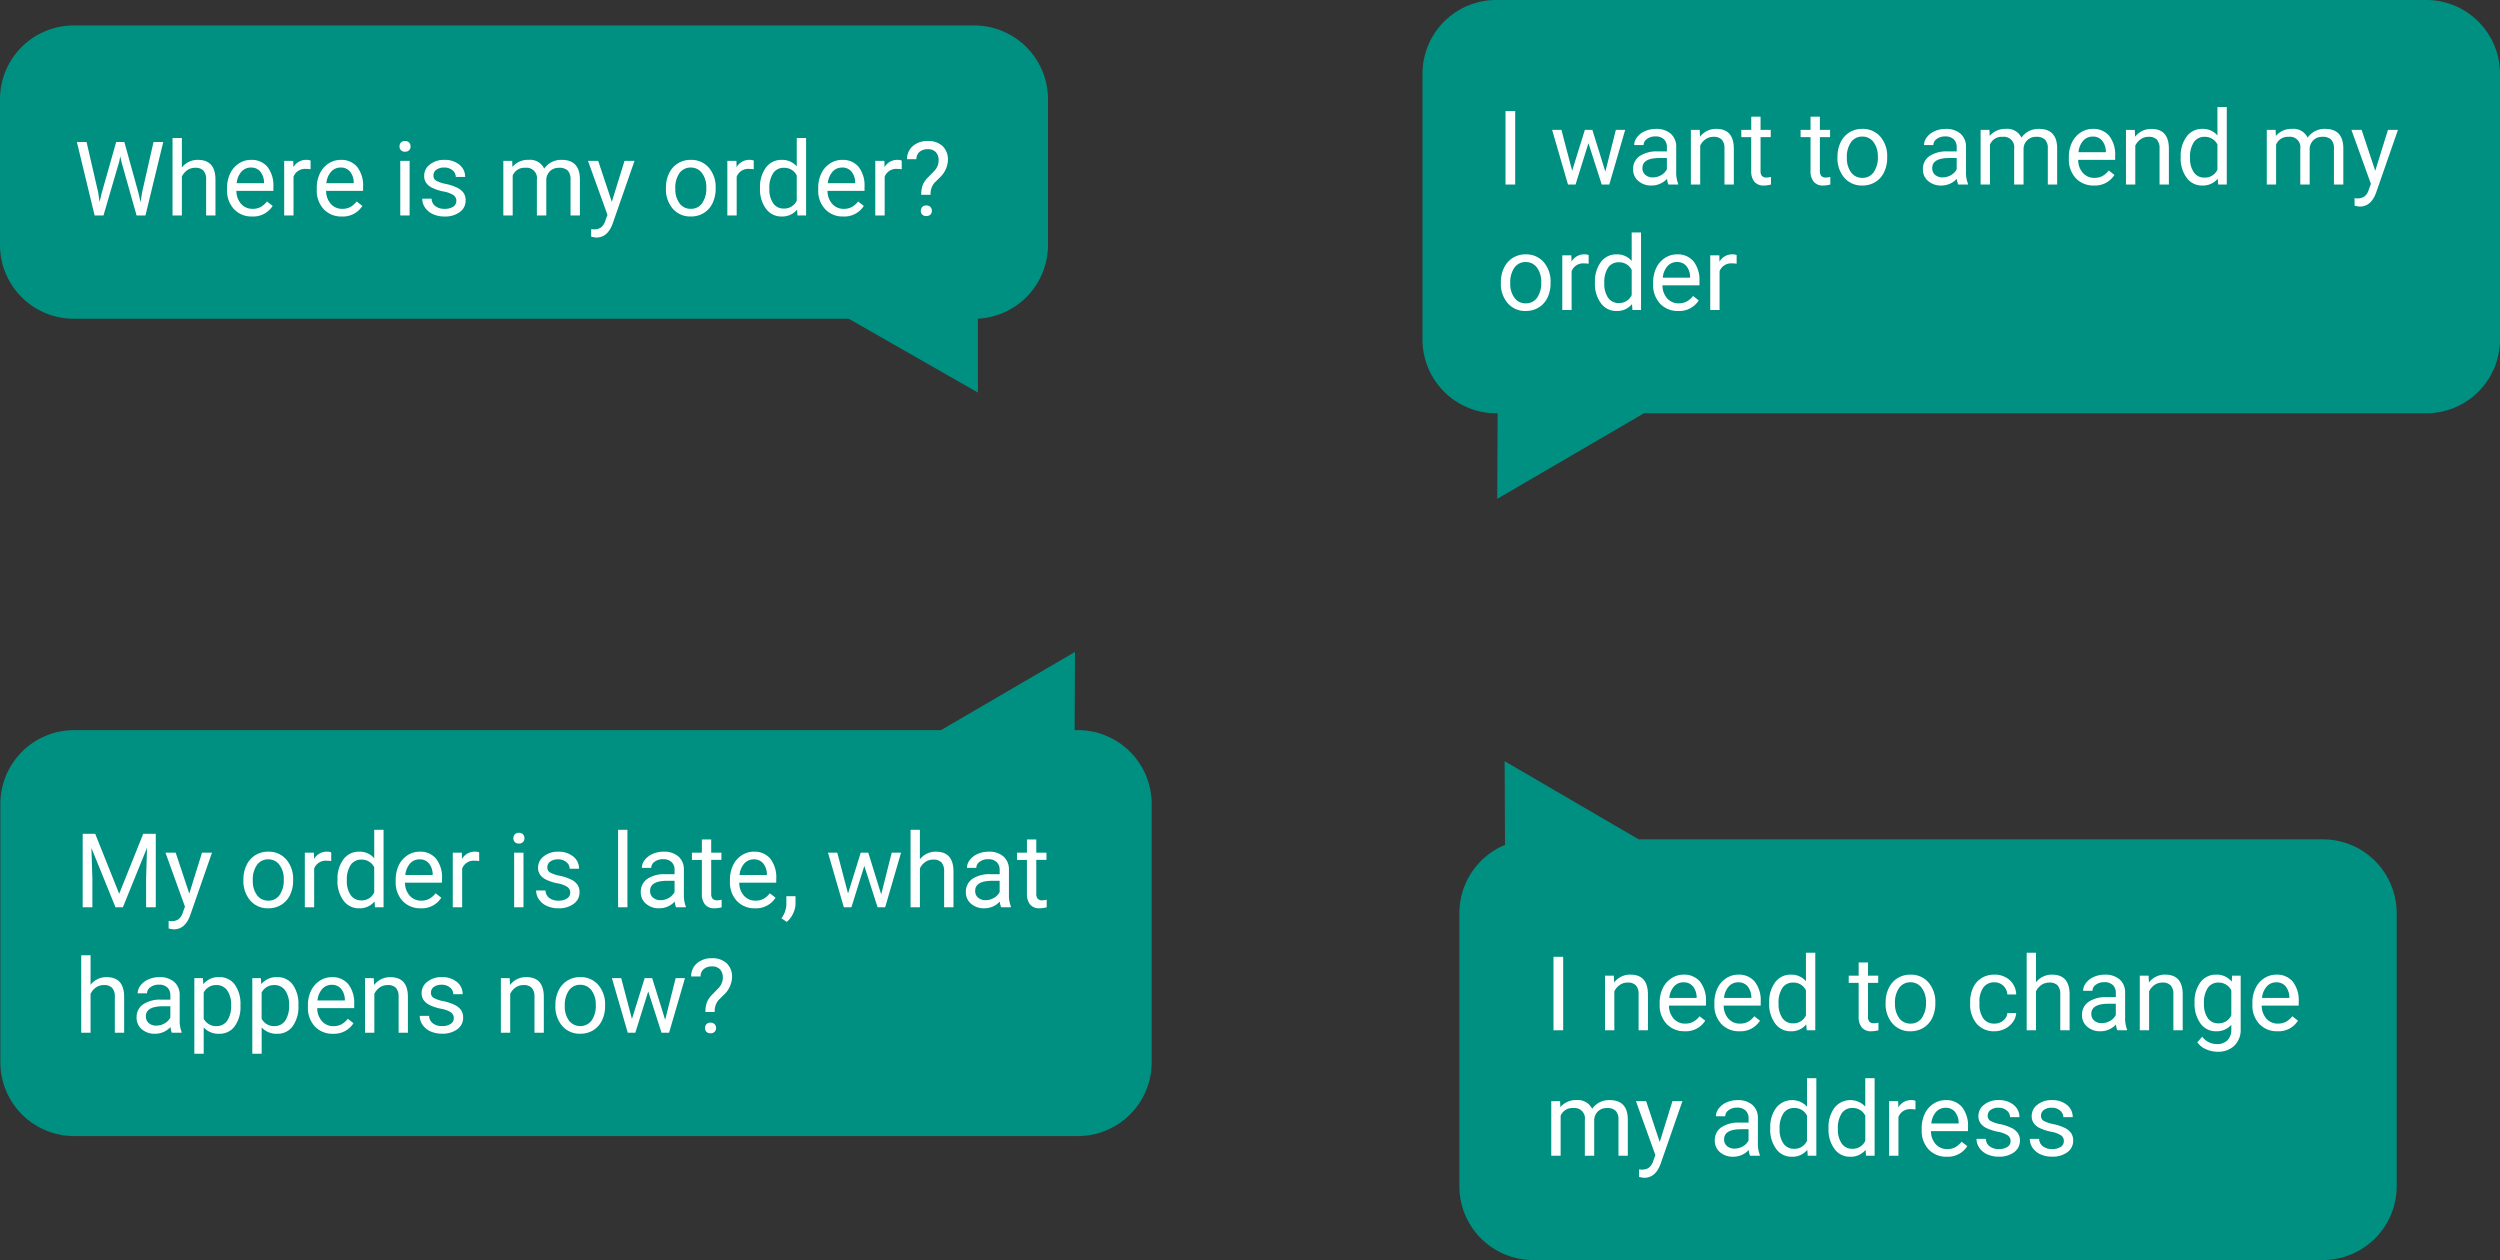
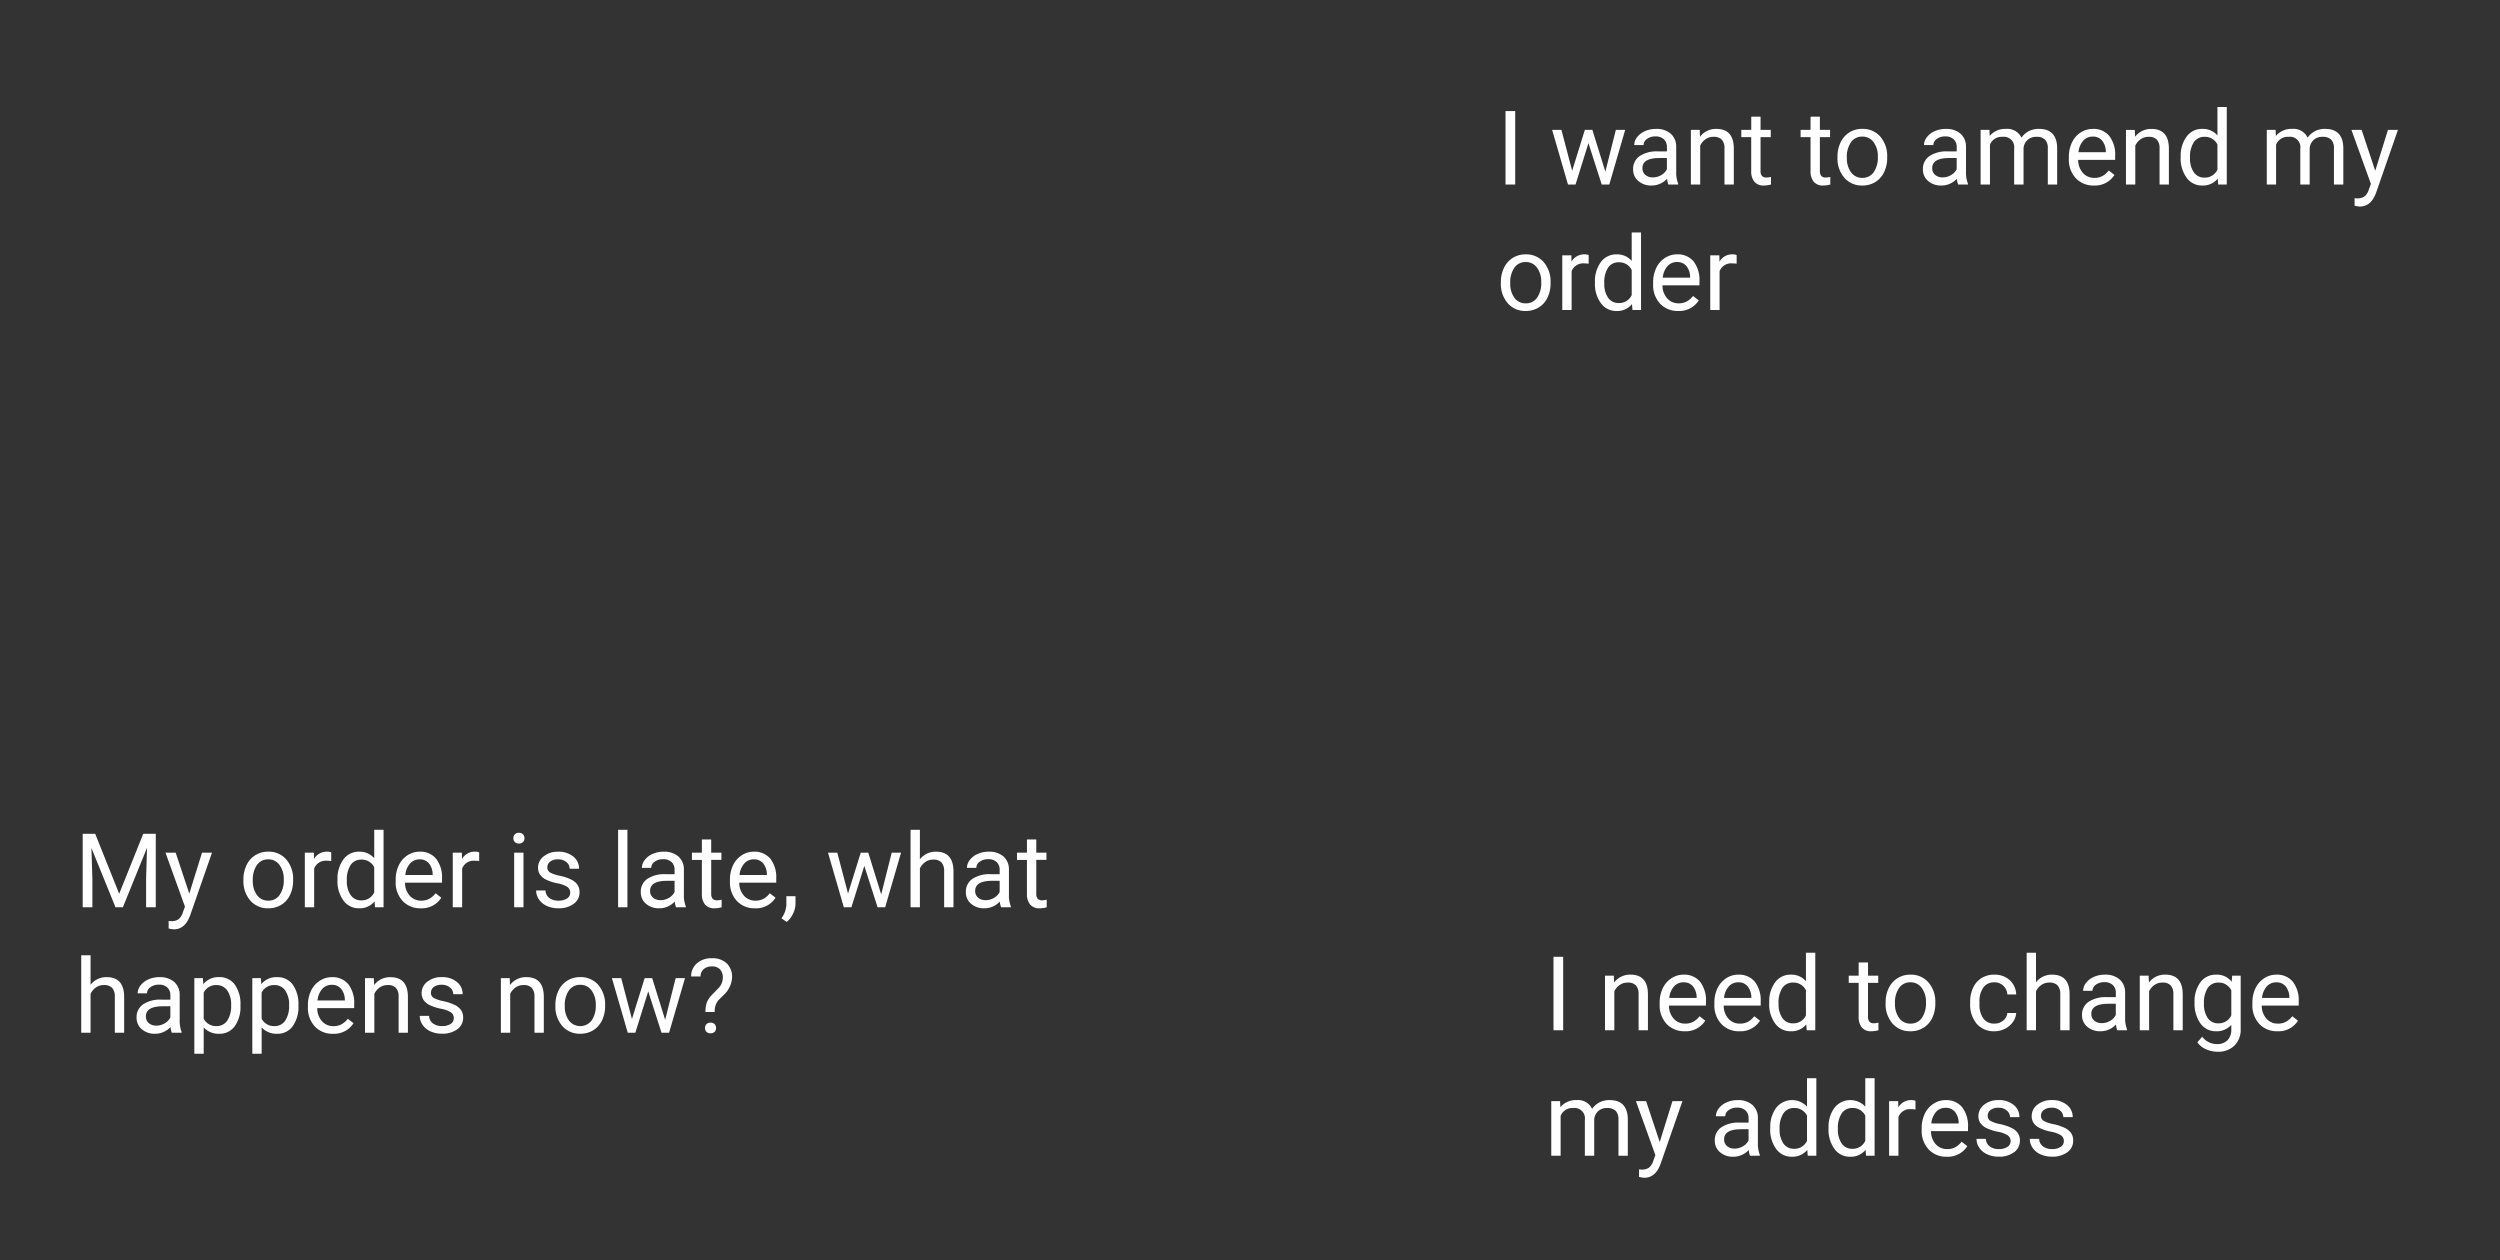
<svg xmlns="http://www.w3.org/2000/svg" width="338.742" height="170.731" viewBox="0 0 338.742 170.731">
  <rect x="0" y="0" width="338.742" height="170.731" fill="#333333" stroke="none" />
  <g id="Group_20742" data-name="Group 20742" transform="translate(-19 -13.354)">
-     <path id="Union_65" data-name="Union 65" d="M144,50.74H39a10,10,0,0,1-10-10V21A10,10,0,0,1,39,11H161a10,10,0,0,1,10,10V40.74a10,10,0,0,1-9.5,9.988V60.74Z" transform="translate(-10 5.804)" fill="#009081" />
-     <path id="Union_66" data-name="Union 66" d="M51,66.593a10,10,0,0,1-10-10v-36a10,10,0,0,1,10-10H156.994L176.87-1l-.052,11.593H177a10,10,0,0,1,10,10v36a10,10,0,0,1-10,10Z" transform="translate(398.742 79.947) rotate(180)" fill="#009081" />
-     <path id="Union_67" data-name="Union 67" d="M126.709,51H34A10,10,0,0,1,24,41V4A10,10,0,0,1,34-6H141A10,10,0,0,1,151,4V41a10,10,0,0,1-6.181,9.245l.051,11.348Z" transform="translate(367.742 178.084) rotate(180)" fill="#009081" />
-     <path id="Union_68" data-name="Union 68" d="M38,65.593a10,10,0,0,1-10-10v-35a10,10,0,0,1,10-10H155.449L173.608,0l-.047,10.593H174a10,10,0,0,1,10,10v35a10,10,0,0,1-10,10Z" transform="translate(-8.951 101.694)" fill="#009081" />
-     <path id="Path_44581" data-name="Path 44581" d="M3.3-3.138l.191,1.313.28-1.183L5.742-9.953H6.85L8.771-3.008l.273,1.2.212-1.34L10.8-9.953H12.12L9.707,0h-1.2L6.46-7.253,6.3-8.012l-.157.759L4.02,0h-1.2L.417-9.953H1.729ZM14.643-6.5A2.689,2.689,0,0,1,16.83-7.533q2.345,0,2.365,2.646V0H17.931V-4.895a1.7,1.7,0,0,0-.366-1.183,1.466,1.466,0,0,0-1.118-.383,1.825,1.825,0,0,0-1.08.328,2.228,2.228,0,0,0-.725.861V0H13.378V-10.5h1.265ZM24.158.137a3.232,3.232,0,0,1-2.447-.988,3.666,3.666,0,0,1-.943-2.642v-.232a4.438,4.438,0,0,1,.42-1.965,3.28,3.28,0,0,1,1.176-1.354A2.956,2.956,0,0,1,24-7.533a2.77,2.77,0,0,1,2.242.95,4.114,4.114,0,0,1,.8,2.721v.526H22.032a2.629,2.629,0,0,0,.639,1.767A2.009,2.009,0,0,0,24.227-.9a2.2,2.2,0,0,0,1.135-.273,2.851,2.851,0,0,0,.813-.725l.772.6A3.106,3.106,0,0,1,24.158.137ZM24-6.494a1.687,1.687,0,0,0-1.285.557,2.708,2.708,0,0,0-.643,1.562h3.705v-.1a2.409,2.409,0,0,0-.52-1.494A1.588,1.588,0,0,0,24-6.494Zm8.08.232a3.79,3.79,0,0,0-.622-.048,1.667,1.667,0,0,0-1.688,1.06V0H28.506V-7.4h1.23l.021.854a1.969,1.969,0,0,1,1.764-.991,1.292,1.292,0,0,1,.561.1Zm4.231,6.4a3.232,3.232,0,0,1-2.447-.988,3.666,3.666,0,0,1-.943-2.642v-.232a4.438,4.438,0,0,1,.42-1.965,3.28,3.28,0,0,1,1.176-1.354,2.956,2.956,0,0,1,1.637-.489,2.77,2.77,0,0,1,2.242.95,4.114,4.114,0,0,1,.8,2.721v.526H34.187a2.629,2.629,0,0,0,.639,1.767A2.009,2.009,0,0,0,36.381-.9a2.2,2.2,0,0,0,1.135-.273,2.851,2.851,0,0,0,.813-.725l.772.6A3.106,3.106,0,0,1,36.313.137Zm-.157-6.631a1.687,1.687,0,0,0-1.285.557,2.708,2.708,0,0,0-.643,1.562h3.705v-.1a2.409,2.409,0,0,0-.52-1.494A1.588,1.588,0,0,0,36.155-6.494ZM45.5,0H44.235V-7.4H45.5ZM44.133-9.358a.755.755,0,0,1,.188-.52.706.706,0,0,1,.557-.212.717.717,0,0,1,.561.212.747.747,0,0,1,.191.52.722.722,0,0,1-.191.513.73.73,0,0,1-.561.205.718.718,0,0,1-.557-.205A.73.73,0,0,1,44.133-9.358Zm7.7,7.4a.931.931,0,0,0-.386-.8A3.718,3.718,0,0,0,50.1-3.247a6.367,6.367,0,0,1-1.524-.492,2.169,2.169,0,0,1-.834-.684,1.635,1.635,0,0,1-.27-.943A1.919,1.919,0,0,1,48.238-6.9,3,3,0,0,1,50.2-7.533a3.091,3.091,0,0,1,2.041.649,2.063,2.063,0,0,1,.783,1.661H51.755a1.142,1.142,0,0,0-.441-.9A1.652,1.652,0,0,0,50.2-6.494a1.729,1.729,0,0,0-1.08.3.947.947,0,0,0-.39.786.767.767,0,0,0,.362.69,4.458,4.458,0,0,0,1.309.444,6.821,6.821,0,0,1,1.535.506,2.239,2.239,0,0,1,.872.708,1.74,1.74,0,0,1,.284,1.008A1.893,1.893,0,0,1,52.3-.461a3.326,3.326,0,0,1-2.058.6,3.725,3.725,0,0,1-1.572-.314,2.557,2.557,0,0,1-1.07-.878,2.117,2.117,0,0,1-.386-1.22H48.48a1.309,1.309,0,0,0,.509,1.008A1.976,1.976,0,0,0,50.244-.9,2.039,2.039,0,0,0,51.4-1.186.893.893,0,0,0,51.83-1.962ZM59.4-7.4l.034.82a2.732,2.732,0,0,1,2.194-.957,2.115,2.115,0,0,1,2.112,1.189,2.8,2.8,0,0,1,.96-.861,2.837,2.837,0,0,1,1.4-.328q2.434,0,2.475,2.577V0H67.307V-4.881a1.7,1.7,0,0,0-.362-1.186,1.6,1.6,0,0,0-1.217-.393,1.677,1.677,0,0,0-1.169.42,1.706,1.706,0,0,0-.54,1.131V0H62.747V-4.847A1.411,1.411,0,0,0,61.168-6.46a1.692,1.692,0,0,0-1.7,1.06V0H58.2V-7.4ZM72.9-1.853,74.621-7.4h1.354L73,1.142q-.69,1.846-2.194,1.846l-.239-.021L70.1,2.878V1.853l.342.027a1.683,1.683,0,0,0,1-.26A1.88,1.88,0,0,0,72.03.67l.28-.752L69.672-7.4h1.381Zm7.335-1.914a4.369,4.369,0,0,1,.427-1.955,3.187,3.187,0,0,1,1.189-1.34,3.238,3.238,0,0,1,1.74-.472,3.119,3.119,0,0,1,2.444,1.046,4.024,4.024,0,0,1,.933,2.782v.089a4.407,4.407,0,0,1-.414,1.938A3.14,3.14,0,0,1,85.371-.342,3.275,3.275,0,0,1,83.6.137,3.111,3.111,0,0,1,81.167-.909a4,4,0,0,1-.933-2.769Zm1.271.15a3.164,3.164,0,0,0,.571,1.976A1.827,1.827,0,0,0,83.6-.9a1.816,1.816,0,0,0,1.531-.755A3.46,3.46,0,0,0,85.7-3.767a3.159,3.159,0,0,0-.578-1.972,1.836,1.836,0,0,0-1.535-.755,1.816,1.816,0,0,0-1.511.745A3.434,3.434,0,0,0,81.5-3.616ZM92.128-6.262a3.79,3.79,0,0,0-.622-.048,1.667,1.667,0,0,0-1.688,1.06V0H88.553V-7.4h1.23l.021.854a1.969,1.969,0,0,1,1.764-.991,1.292,1.292,0,0,1,.561.1Zm.854,2.5A4.333,4.333,0,0,1,93.789-6.5,2.551,2.551,0,0,1,95.9-7.533a2.565,2.565,0,0,1,2.058.889V-10.5h1.265V0H98.062L98-.793a2.575,2.575,0,0,1-2.112.93,2.526,2.526,0,0,1-2.1-1.053,4.382,4.382,0,0,1-.81-2.748Zm1.265.144a3.281,3.281,0,0,0,.52,1.969A1.68,1.68,0,0,0,96.2-.937a1.845,1.845,0,0,0,1.757-1.08v-3.4A1.859,1.859,0,0,0,96.216-6.46a1.687,1.687,0,0,0-1.449.718A3.612,3.612,0,0,0,94.247-3.616ZM104.255.137a3.232,3.232,0,0,1-2.447-.988,3.666,3.666,0,0,1-.943-2.642v-.232a4.438,4.438,0,0,1,.42-1.965,3.28,3.28,0,0,1,1.176-1.354,2.956,2.956,0,0,1,1.637-.489,2.77,2.77,0,0,1,2.242.95,4.114,4.114,0,0,1,.8,2.721v.526h-5.011a2.629,2.629,0,0,0,.639,1.767,2.009,2.009,0,0,0,1.555.673,2.2,2.2,0,0,0,1.135-.273,2.851,2.851,0,0,0,.813-.725l.772.6A3.106,3.106,0,0,1,104.255.137ZM104.1-6.494a1.687,1.687,0,0,0-1.285.557,2.708,2.708,0,0,0-.643,1.562h3.705v-.1a2.409,2.409,0,0,0-.52-1.494A1.588,1.588,0,0,0,104.1-6.494Zm8.08.232a3.79,3.79,0,0,0-.622-.048,1.667,1.667,0,0,0-1.688,1.06V0H108.6V-7.4h1.23l.021.854a1.969,1.969,0,0,1,1.764-.991,1.292,1.292,0,0,1,.561.1ZM114.823-2.8a4.092,4.092,0,0,1,.185-1.285,3.3,3.3,0,0,1,.7-1.046l.9-.923a2.072,2.072,0,0,0,.574-1.395,1.593,1.593,0,0,0-.376-1.125,1.416,1.416,0,0,0-1.094-.407,1.646,1.646,0,0,0-1.121.369,1.248,1.248,0,0,0-.424.991H112.9a2.3,2.3,0,0,1,.79-1.788,2.952,2.952,0,0,1,2.02-.68,2.784,2.784,0,0,1,2.013.694,2.518,2.518,0,0,1,.721,1.9,3.443,3.443,0,0,1-1.107,2.358l-.745.738a2.3,2.3,0,0,0-.5,1.593Zm-.055,2.167a.742.742,0,0,1,.188-.516.712.712,0,0,1,.557-.208.723.723,0,0,1,.561.208.735.735,0,0,1,.191.516.71.71,0,0,1-.191.509.737.737,0,0,1-.561.2.725.725,0,0,1-.557-.2A.718.718,0,0,1,114.769-.636Z" transform="translate(29 42.55)" fill="#fff" />
    <path id="Path_44582" data-name="Path 44582" d="M2.563,0H1.251V-9.953H2.563ZM14.779-1.743,16.2-7.4h1.265L15.313,0H14.287l-1.8-5.605L10.739,0H9.714L7.567-7.4H8.825l1.456,5.537L12-7.4h1.019ZM23.317,0a2.657,2.657,0,0,1-.178-.779,2.822,2.822,0,0,1-2.105.916A2.611,2.611,0,0,1,19.24-.482a2,2,0,0,1-.7-1.569,2.091,2.091,0,0,1,.878-1.794,4.142,4.142,0,0,1,2.471-.639h1.23v-.581a1.42,1.42,0,0,0-.4-1.056,1.593,1.593,0,0,0-1.169-.393,1.844,1.844,0,0,0-1.135.342,1.007,1.007,0,0,0-.458.827H18.689a1.745,1.745,0,0,1,.393-1.07,2.683,2.683,0,0,1,1.066-.817,3.588,3.588,0,0,1,1.48-.3,2.924,2.924,0,0,1,2,.639,2.306,2.306,0,0,1,.752,1.76v3.4a4.162,4.162,0,0,0,.26,1.62V0Zm-2.1-.964a2.223,2.223,0,0,0,1.128-.308,1.861,1.861,0,0,0,.772-.8V-3.589h-.991q-2.324,0-2.324,1.36a1.151,1.151,0,0,0,.4.93A1.524,1.524,0,0,0,21.219-.964ZM27.563-7.4l.041.93a2.7,2.7,0,0,1,2.215-1.066q2.345,0,2.365,2.646V0H30.919V-4.895a1.7,1.7,0,0,0-.366-1.183,1.466,1.466,0,0,0-1.118-.383,1.825,1.825,0,0,0-1.08.328,2.228,2.228,0,0,0-.725.861V0H26.366V-7.4Zm8.244-1.791V-7.4h1.381v.978H35.807v4.587a1.024,1.024,0,0,0,.185.667.777.777,0,0,0,.629.222,3.062,3.062,0,0,0,.6-.082V0a3.666,3.666,0,0,1-.971.137,1.575,1.575,0,0,1-1.278-.513,2.2,2.2,0,0,1-.431-1.456V-6.419H33.2V-7.4h1.347V-9.187Zm8.039,0V-7.4h1.381v.978H43.846v4.587a1.024,1.024,0,0,0,.185.667.777.777,0,0,0,.629.222,3.062,3.062,0,0,0,.6-.082V0a3.666,3.666,0,0,1-.971.137,1.575,1.575,0,0,1-1.278-.513,2.2,2.2,0,0,1-.431-1.456V-6.419H41.234V-7.4h1.347V-9.187Zm2.386,5.421a4.369,4.369,0,0,1,.427-1.955,3.187,3.187,0,0,1,1.189-1.34,3.238,3.238,0,0,1,1.74-.472,3.119,3.119,0,0,1,2.444,1.046,4.024,4.024,0,0,1,.933,2.782v.089a4.407,4.407,0,0,1-.414,1.938A3.14,3.14,0,0,1,51.369-.342,3.275,3.275,0,0,1,49.6.137,3.111,3.111,0,0,1,47.165-.909a4,4,0,0,1-.933-2.769Zm1.271.15a3.164,3.164,0,0,0,.571,1.976A1.827,1.827,0,0,0,49.6-.9a1.816,1.816,0,0,0,1.531-.755A3.46,3.46,0,0,0,51.7-3.767a3.159,3.159,0,0,0-.578-1.972,1.836,1.836,0,0,0-1.535-.755,1.816,1.816,0,0,0-1.511.745A3.434,3.434,0,0,0,47.5-3.616ZM62.583,0a2.657,2.657,0,0,1-.178-.779A2.822,2.822,0,0,1,60.3.137a2.611,2.611,0,0,1-1.794-.619,2,2,0,0,1-.7-1.569,2.091,2.091,0,0,1,.878-1.794,4.142,4.142,0,0,1,2.471-.639h1.23v-.581a1.42,1.42,0,0,0-.4-1.056,1.593,1.593,0,0,0-1.169-.393,1.844,1.844,0,0,0-1.135.342,1.007,1.007,0,0,0-.458.827H57.955a1.745,1.745,0,0,1,.393-1.07,2.683,2.683,0,0,1,1.066-.817,3.588,3.588,0,0,1,1.48-.3,2.924,2.924,0,0,1,2,.639,2.306,2.306,0,0,1,.752,1.76v3.4a4.162,4.162,0,0,0,.26,1.62V0Zm-2.1-.964a2.223,2.223,0,0,0,1.128-.308,1.861,1.861,0,0,0,.772-.8V-3.589h-.991q-2.324,0-2.324,1.36a1.151,1.151,0,0,0,.4.93A1.524,1.524,0,0,0,60.484-.964ZM66.821-7.4l.034.82a2.732,2.732,0,0,1,2.194-.957,2.115,2.115,0,0,1,2.112,1.189,2.8,2.8,0,0,1,.96-.861,2.837,2.837,0,0,1,1.4-.328q2.434,0,2.475,2.577V0H74.73V-4.881a1.7,1.7,0,0,0-.362-1.186,1.6,1.6,0,0,0-1.217-.393,1.677,1.677,0,0,0-1.169.42,1.706,1.706,0,0,0-.54,1.131V0H70.171V-4.847A1.411,1.411,0,0,0,68.592-6.46a1.692,1.692,0,0,0-1.7,1.06V0H65.625V-7.4ZM80.972.137a3.232,3.232,0,0,1-2.447-.988,3.666,3.666,0,0,1-.943-2.642v-.232A4.438,4.438,0,0,1,78-5.691a3.28,3.28,0,0,1,1.176-1.354,2.956,2.956,0,0,1,1.637-.489,2.77,2.77,0,0,1,2.242.95,4.114,4.114,0,0,1,.8,2.721v.526H78.846a2.629,2.629,0,0,0,.639,1.767A2.009,2.009,0,0,0,81.04-.9a2.2,2.2,0,0,0,1.135-.273,2.851,2.851,0,0,0,.813-.725l.772.6A3.106,3.106,0,0,1,80.972.137Zm-.157-6.631a1.687,1.687,0,0,0-1.285.557,2.708,2.708,0,0,0-.643,1.562h3.705v-.1a2.409,2.409,0,0,0-.52-1.494A1.588,1.588,0,0,0,80.814-6.494Zm5.7-.9.041.93a2.7,2.7,0,0,1,2.215-1.066q2.345,0,2.365,2.646V0H89.872V-4.895a1.7,1.7,0,0,0-.366-1.183,1.466,1.466,0,0,0-1.118-.383,1.825,1.825,0,0,0-1.08.328,2.228,2.228,0,0,0-.725.861V0H85.319V-7.4ZM92.736-3.76A4.333,4.333,0,0,1,93.543-6.5a2.551,2.551,0,0,1,2.112-1.036,2.565,2.565,0,0,1,2.058.889V-10.5h1.265V0H97.815l-.062-.793a2.575,2.575,0,0,1-2.112.93,2.526,2.526,0,0,1-2.1-1.053,4.382,4.382,0,0,1-.81-2.748ZM94-3.616a3.281,3.281,0,0,0,.52,1.969,1.68,1.68,0,0,0,1.436.711,1.845,1.845,0,0,0,1.757-1.08v-3.4A1.859,1.859,0,0,0,95.97-6.46a1.687,1.687,0,0,0-1.449.718A3.612,3.612,0,0,0,94-3.616ZM105.595-7.4l.034.82a2.732,2.732,0,0,1,2.194-.957,2.115,2.115,0,0,1,2.112,1.189,2.8,2.8,0,0,1,.96-.861,2.837,2.837,0,0,1,1.4-.328q2.434,0,2.475,2.577V0H113.5V-4.881a1.7,1.7,0,0,0-.362-1.186,1.6,1.6,0,0,0-1.217-.393,1.677,1.677,0,0,0-1.169.42,1.706,1.706,0,0,0-.54,1.131V0h-1.271V-4.847a1.411,1.411,0,0,0-1.579-1.613,1.692,1.692,0,0,0-1.7,1.06V0H104.4V-7.4Zm13.5,5.544L120.818-7.4h1.354L119.2,1.142q-.69,1.846-2.194,1.846l-.239-.021-.472-.089V1.853l.342.027a1.683,1.683,0,0,0,1-.26,1.88,1.88,0,0,0,.591-.95l.28-.752L115.869-7.4h1.381ZM.622,13.233a4.369,4.369,0,0,1,.427-1.955,3.187,3.187,0,0,1,1.189-1.34,3.238,3.238,0,0,1,1.74-.472,3.119,3.119,0,0,1,2.444,1.046,4.024,4.024,0,0,1,.933,2.782v.089a4.407,4.407,0,0,1-.414,1.938,3.14,3.14,0,0,1-1.183,1.336,3.275,3.275,0,0,1-1.767.479,3.111,3.111,0,0,1-2.437-1.046,4,4,0,0,1-.933-2.769Zm1.271.15a3.164,3.164,0,0,0,.571,1.976,1.827,1.827,0,0,0,1.528.745,1.816,1.816,0,0,0,1.531-.755,3.46,3.46,0,0,0,.567-2.116,3.159,3.159,0,0,0-.578-1.972,1.836,1.836,0,0,0-1.535-.755,1.816,1.816,0,0,0-1.511.745A3.435,3.435,0,0,0,1.894,13.384Zm10.623-2.646a3.79,3.79,0,0,0-.622-.048,1.667,1.667,0,0,0-1.688,1.06V17H8.941V9.6h1.23l.021.854a1.969,1.969,0,0,1,1.764-.991,1.292,1.292,0,0,1,.561.1Zm.854,2.5a4.333,4.333,0,0,1,.807-2.738A2.551,2.551,0,0,1,16.29,9.467a2.565,2.565,0,0,1,2.058.889V6.5h1.265V17H18.45l-.062-.793a2.575,2.575,0,0,1-2.112.93,2.526,2.526,0,0,1-2.1-1.053,4.382,4.382,0,0,1-.81-2.748Zm1.265.144a3.281,3.281,0,0,0,.52,1.969,1.68,1.68,0,0,0,1.436.711,1.845,1.845,0,0,0,1.757-1.08v-3.4A1.859,1.859,0,0,0,16.6,10.54a1.687,1.687,0,0,0-1.449.718A3.612,3.612,0,0,0,14.636,13.384Zm10.008,3.753a3.232,3.232,0,0,1-2.447-.988,3.666,3.666,0,0,1-.943-2.642v-.232a4.438,4.438,0,0,1,.42-1.965,3.28,3.28,0,0,1,1.176-1.354,2.956,2.956,0,0,1,1.637-.489,2.77,2.77,0,0,1,2.242.95,4.114,4.114,0,0,1,.8,2.721v.526H22.518a2.629,2.629,0,0,0,.639,1.767,2.009,2.009,0,0,0,1.555.673,2.2,2.2,0,0,0,1.135-.273,2.851,2.851,0,0,0,.813-.725l.772.6A3.106,3.106,0,0,1,24.644,17.137Zm-.157-6.631a1.687,1.687,0,0,0-1.285.557,2.708,2.708,0,0,0-.643,1.562h3.705v-.1a2.409,2.409,0,0,0-.52-1.494A1.588,1.588,0,0,0,24.486,10.506Zm8.08.232a3.79,3.79,0,0,0-.622-.048,1.667,1.667,0,0,0-1.688,1.06V17H28.991V9.6h1.23l.021.854a1.969,1.969,0,0,1,1.764-.991,1.292,1.292,0,0,1,.561.1Z" transform="translate(221.742 38.354)" fill="#fff" />
    <path id="Path_44579" data-name="Path 44579" d="M2.563,0H1.251V-9.953H2.563ZM9.427-7.4l.041.93a2.7,2.7,0,0,1,2.215-1.066q2.345,0,2.365,2.646V0H12.783V-4.895a1.7,1.7,0,0,0-.366-1.183A1.466,1.466,0,0,0,11.3-6.46a1.825,1.825,0,0,0-1.08.328,2.228,2.228,0,0,0-.725.861V0H8.23V-7.4Zm9.6,7.533a3.232,3.232,0,0,1-2.447-.988,3.666,3.666,0,0,1-.943-2.642v-.232a4.438,4.438,0,0,1,.42-1.965A3.28,3.28,0,0,1,17.23-7.044a2.956,2.956,0,0,1,1.637-.489,2.77,2.77,0,0,1,2.242.95,4.114,4.114,0,0,1,.8,2.721v.526H16.9a2.629,2.629,0,0,0,.639,1.767A2.009,2.009,0,0,0,19.093-.9a2.2,2.2,0,0,0,1.135-.273,2.851,2.851,0,0,0,.813-.725l.772.6A3.106,3.106,0,0,1,19.024.137Zm-.157-6.631a1.687,1.687,0,0,0-1.285.557,2.708,2.708,0,0,0-.643,1.562h3.705v-.1a2.409,2.409,0,0,0-.52-1.494A1.588,1.588,0,0,0,18.867-6.494ZM26.441.137a3.232,3.232,0,0,1-2.447-.988,3.666,3.666,0,0,1-.943-2.642v-.232a4.438,4.438,0,0,1,.42-1.965,3.28,3.28,0,0,1,1.176-1.354,2.956,2.956,0,0,1,1.637-.489,2.77,2.77,0,0,1,2.242.95,4.114,4.114,0,0,1,.8,2.721v.526H24.315a2.629,2.629,0,0,0,.639,1.767A2.009,2.009,0,0,0,26.51-.9a2.2,2.2,0,0,0,1.135-.273,2.851,2.851,0,0,0,.813-.725l.772.6A3.106,3.106,0,0,1,26.441.137Zm-.157-6.631A1.687,1.687,0,0,0,25-5.937a2.708,2.708,0,0,0-.643,1.562h3.705v-.1a2.409,2.409,0,0,0-.52-1.494A1.588,1.588,0,0,0,26.284-6.494Zm4.2,2.734A4.333,4.333,0,0,1,31.288-6.5,2.551,2.551,0,0,1,33.4-7.533a2.565,2.565,0,0,1,2.058.889V-10.5h1.265V0H35.561L35.5-.793a2.575,2.575,0,0,1-2.112.93,2.526,2.526,0,0,1-2.1-1.053,4.382,4.382,0,0,1-.81-2.748Zm1.265.144a3.281,3.281,0,0,0,.52,1.969A1.68,1.68,0,0,0,33.7-.937a1.845,1.845,0,0,0,1.757-1.08v-3.4A1.859,1.859,0,0,0,33.715-6.46a1.687,1.687,0,0,0-1.449.718A3.612,3.612,0,0,0,31.746-3.616Zm12.12-5.571V-7.4h1.381v.978H43.866v4.587a1.024,1.024,0,0,0,.185.667.777.777,0,0,0,.629.222,3.062,3.062,0,0,0,.6-.082V0a3.666,3.666,0,0,1-.971.137,1.575,1.575,0,0,1-1.278-.513A2.2,2.2,0,0,1,42.6-1.832V-6.419H41.255V-7.4H42.6V-9.187Zm2.386,5.421a4.369,4.369,0,0,1,.427-1.955,3.187,3.187,0,0,1,1.189-1.34,3.238,3.238,0,0,1,1.74-.472,3.119,3.119,0,0,1,2.444,1.046,4.024,4.024,0,0,1,.933,2.782v.089a4.407,4.407,0,0,1-.414,1.938A3.14,3.14,0,0,1,51.389-.342a3.275,3.275,0,0,1-1.767.479A3.111,3.111,0,0,1,47.185-.909a4,4,0,0,1-.933-2.769Zm1.271.15a3.164,3.164,0,0,0,.571,1.976A1.827,1.827,0,0,0,49.622-.9a1.816,1.816,0,0,0,1.531-.755,3.46,3.46,0,0,0,.567-2.116,3.159,3.159,0,0,0-.578-1.972,1.836,1.836,0,0,0-1.535-.755,1.816,1.816,0,0,0-1.511.745A3.434,3.434,0,0,0,47.523-3.616ZM61-.9a1.822,1.822,0,0,0,1.183-.41,1.443,1.443,0,0,0,.561-1.025h1.2a2.293,2.293,0,0,1-.437,1.21,2.881,2.881,0,0,1-1.077.916A3.107,3.107,0,0,1,61,.137,3.047,3.047,0,0,1,58.6-.872a4.016,4.016,0,0,1-.892-2.758v-.212a4.453,4.453,0,0,1,.4-1.921,3.02,3.02,0,0,1,1.138-1.306A3.233,3.233,0,0,1,61-7.533a2.966,2.966,0,0,1,2.068.745,2.663,2.663,0,0,1,.878,1.935h-1.2A1.743,1.743,0,0,0,62.2-6.033,1.691,1.691,0,0,0,61-6.494,1.77,1.77,0,0,0,59.5-5.8a3.259,3.259,0,0,0-.53,2.006v.239A3.194,3.194,0,0,0,59.5-1.586,1.779,1.779,0,0,0,61-.9ZM66.63-6.5a2.689,2.689,0,0,1,2.188-1.032q2.345,0,2.365,2.646V0H69.918V-4.895a1.7,1.7,0,0,0-.366-1.183,1.466,1.466,0,0,0-1.118-.383,1.825,1.825,0,0,0-1.08.328,2.228,2.228,0,0,0-.725.861V0H65.365V-10.5H66.63ZM77.643,0a2.657,2.657,0,0,1-.178-.779,2.822,2.822,0,0,1-2.105.916,2.611,2.611,0,0,1-1.794-.619,2,2,0,0,1-.7-1.569,2.091,2.091,0,0,1,.878-1.794,4.141,4.141,0,0,1,2.471-.639h1.23v-.581a1.42,1.42,0,0,0-.4-1.056,1.593,1.593,0,0,0-1.169-.393,1.844,1.844,0,0,0-1.135.342,1.007,1.007,0,0,0-.458.827H73.015a1.745,1.745,0,0,1,.393-1.07,2.683,2.683,0,0,1,1.066-.817,3.588,3.588,0,0,1,1.48-.3,2.924,2.924,0,0,1,2,.639,2.306,2.306,0,0,1,.752,1.76v3.4a4.162,4.162,0,0,0,.26,1.62V0Zm-2.1-.964a2.223,2.223,0,0,0,1.128-.308,1.861,1.861,0,0,0,.772-.8V-3.589h-.991q-2.324,0-2.324,1.36a1.151,1.151,0,0,0,.4.93A1.524,1.524,0,0,0,75.544-.964ZM81.888-7.4l.041.93a2.7,2.7,0,0,1,2.215-1.066q2.345,0,2.365,2.646V0H85.244V-4.895a1.7,1.7,0,0,0-.366-1.183,1.466,1.466,0,0,0-1.118-.383,1.825,1.825,0,0,0-1.08.328,2.228,2.228,0,0,0-.725.861V0H80.691V-7.4ZM88.115-3.76a4.347,4.347,0,0,1,.8-2.751,2.558,2.558,0,0,1,2.119-1.022,2.544,2.544,0,0,1,2.112.957l.062-.82h1.155V-.178a3.009,3.009,0,0,1-.851,2.263,3.141,3.141,0,0,1-2.287.827A3.8,3.8,0,0,1,89.66,2.57a2.7,2.7,0,0,1-1.169-.937l.656-.759a2.473,2.473,0,0,0,1.989,1,1.938,1.938,0,0,0,1.439-.52A1.986,1.986,0,0,0,93.092-.1V-.738a2.6,2.6,0,0,1-2.071.875,2.527,2.527,0,0,1-2.1-1.046A4.571,4.571,0,0,1,88.115-3.76Zm1.271.144A3.316,3.316,0,0,0,89.9-1.651a1.666,1.666,0,0,0,1.436.714,1.852,1.852,0,0,0,1.757-1.087V-5.4a1.874,1.874,0,0,0-1.743-1.06,1.681,1.681,0,0,0-1.442.718A3.612,3.612,0,0,0,89.387-3.616ZM99.34.137a3.232,3.232,0,0,1-2.447-.988,3.666,3.666,0,0,1-.943-2.642v-.232a4.438,4.438,0,0,1,.42-1.965,3.28,3.28,0,0,1,1.176-1.354,2.956,2.956,0,0,1,1.637-.489,2.77,2.77,0,0,1,2.242.95,4.114,4.114,0,0,1,.8,2.721v.526H97.214a2.629,2.629,0,0,0,.639,1.767A2.009,2.009,0,0,0,99.408-.9a2.2,2.2,0,0,0,1.135-.273,2.851,2.851,0,0,0,.813-.725l.772.6A3.106,3.106,0,0,1,99.34.137Zm-.157-6.631a1.687,1.687,0,0,0-1.285.557,2.708,2.708,0,0,0-.643,1.562h3.705v-.1a2.409,2.409,0,0,0-.52-1.494A1.588,1.588,0,0,0,99.183-6.494ZM2.146,9.6l.034.82a2.732,2.732,0,0,1,2.194-.957,2.115,2.115,0,0,1,2.112,1.189,2.8,2.8,0,0,1,.96-.861,2.837,2.837,0,0,1,1.4-.328q2.434,0,2.475,2.577V17H10.056V12.119a1.7,1.7,0,0,0-.362-1.186,1.6,1.6,0,0,0-1.217-.393,1.677,1.677,0,0,0-1.169.42,1.706,1.706,0,0,0-.54,1.131V17H5.5V12.153A1.411,1.411,0,0,0,3.917,10.54a1.692,1.692,0,0,0-1.7,1.06V17H.95V9.6Zm13.5,5.544L17.37,9.6h1.354L15.75,18.142q-.69,1.846-2.194,1.846l-.239-.021-.472-.089V18.853l.342.027a1.683,1.683,0,0,0,1-.26,1.88,1.88,0,0,0,.591-.95l.28-.752L12.421,9.6H13.8ZM27.884,17a2.657,2.657,0,0,1-.178-.779,2.822,2.822,0,0,1-2.105.916,2.611,2.611,0,0,1-1.794-.619,2,2,0,0,1-.7-1.569,2.091,2.091,0,0,1,.878-1.794,4.142,4.142,0,0,1,2.471-.639h1.23v-.581a1.42,1.42,0,0,0-.4-1.056,1.593,1.593,0,0,0-1.169-.393,1.844,1.844,0,0,0-1.135.342,1.007,1.007,0,0,0-.458.827H23.256a1.745,1.745,0,0,1,.393-1.07,2.683,2.683,0,0,1,1.066-.817,3.588,3.588,0,0,1,1.48-.3,2.924,2.924,0,0,1,2,.639,2.306,2.306,0,0,1,.752,1.76v3.4a4.162,4.162,0,0,0,.26,1.62V17Zm-2.1-.964a2.223,2.223,0,0,0,1.128-.308,1.861,1.861,0,0,0,.772-.8V13.411h-.991q-2.324,0-2.324,1.36a1.151,1.151,0,0,0,.4.93A1.524,1.524,0,0,0,25.785,16.036Zm4.84-2.8a4.333,4.333,0,0,1,.807-2.738,2.745,2.745,0,0,1,4.17-.147V6.5h1.265V17H35.7l-.062-.793a2.575,2.575,0,0,1-2.112.93,2.526,2.526,0,0,1-2.1-1.053,4.382,4.382,0,0,1-.81-2.748Zm1.265.144a3.281,3.281,0,0,0,.52,1.969,1.68,1.68,0,0,0,1.436.711,1.845,1.845,0,0,0,1.757-1.08v-3.4a1.859,1.859,0,0,0-1.743-1.046,1.687,1.687,0,0,0-1.449.718A3.612,3.612,0,0,0,31.89,13.384Zm6.631-.144a4.333,4.333,0,0,1,.807-2.738,2.745,2.745,0,0,1,4.17-.147V6.5h1.265V17H43.6l-.062-.793a2.575,2.575,0,0,1-2.112.93,2.526,2.526,0,0,1-2.1-1.053,4.382,4.382,0,0,1-.81-2.748Zm1.265.144a3.281,3.281,0,0,0,.52,1.969,1.68,1.68,0,0,0,1.436.711,1.845,1.845,0,0,0,1.757-1.08v-3.4a1.859,1.859,0,0,0-1.743-1.046,1.687,1.687,0,0,0-1.449.718A3.612,3.612,0,0,0,39.785,13.384ZM50.3,10.738a3.79,3.79,0,0,0-.622-.048,1.667,1.667,0,0,0-1.688,1.06V17H46.724V9.6h1.23l.021.854a1.969,1.969,0,0,1,1.764-.991,1.292,1.292,0,0,1,.561.1Zm4.231,6.4a3.232,3.232,0,0,1-2.447-.988,3.666,3.666,0,0,1-.943-2.642v-.232a4.438,4.438,0,0,1,.42-1.965,3.28,3.28,0,0,1,1.176-1.354,2.956,2.956,0,0,1,1.637-.489,2.77,2.77,0,0,1,2.242.95,4.114,4.114,0,0,1,.8,2.721v.526H52.4a2.629,2.629,0,0,0,.639,1.767A2.009,2.009,0,0,0,54.6,16.1a2.2,2.2,0,0,0,1.135-.273,2.851,2.851,0,0,0,.813-.725l.772.6A3.106,3.106,0,0,1,54.53,17.137Zm-.157-6.631a1.687,1.687,0,0,0-1.285.557,2.708,2.708,0,0,0-.643,1.562H56.15v-.1a2.409,2.409,0,0,0-.52-1.494A1.588,1.588,0,0,0,54.373,10.506Zm8.812,4.532a.931.931,0,0,0-.386-.8,3.718,3.718,0,0,0-1.347-.489,6.367,6.367,0,0,1-1.524-.492,2.169,2.169,0,0,1-.834-.684,1.635,1.635,0,0,1-.27-.943,1.919,1.919,0,0,1,.769-1.538,3,3,0,0,1,1.965-.629,3.091,3.091,0,0,1,2.041.649,2.063,2.063,0,0,1,.783,1.661H63.109a1.142,1.142,0,0,0-.441-.9,1.652,1.652,0,0,0-1.111-.376,1.729,1.729,0,0,0-1.08.3.947.947,0,0,0-.39.786.767.767,0,0,0,.362.69,4.458,4.458,0,0,0,1.309.444,6.821,6.821,0,0,1,1.535.506,2.239,2.239,0,0,1,.872.708,1.74,1.74,0,0,1,.284,1.008,1.893,1.893,0,0,1-.793,1.589,3.326,3.326,0,0,1-2.058.6,3.725,3.725,0,0,1-1.572-.314,2.557,2.557,0,0,1-1.07-.878,2.117,2.117,0,0,1-.386-1.22h1.265a1.309,1.309,0,0,0,.509,1.008A1.976,1.976,0,0,0,61.6,16.1a2.039,2.039,0,0,0,1.152-.291A.893.893,0,0,0,63.185,15.038Zm7.219,0a.931.931,0,0,0-.386-.8,3.718,3.718,0,0,0-1.347-.489,6.367,6.367,0,0,1-1.524-.492,2.169,2.169,0,0,1-.834-.684,1.635,1.635,0,0,1-.27-.943,1.919,1.919,0,0,1,.769-1.538,3,3,0,0,1,1.965-.629,3.091,3.091,0,0,1,2.041.649,2.063,2.063,0,0,1,.783,1.661H70.328a1.142,1.142,0,0,0-.441-.9,1.652,1.652,0,0,0-1.111-.376,1.729,1.729,0,0,0-1.08.3.947.947,0,0,0-.39.786.767.767,0,0,0,.362.69,4.458,4.458,0,0,0,1.309.444,6.821,6.821,0,0,1,1.535.506,2.239,2.239,0,0,1,.872.708,1.74,1.74,0,0,1,.284,1.008,1.893,1.893,0,0,1-.793,1.589,3.326,3.326,0,0,1-2.058.6,3.725,3.725,0,0,1-1.572-.314,2.557,2.557,0,0,1-1.07-.878,2.117,2.117,0,0,1-.386-1.22h1.265a1.309,1.309,0,0,0,.509,1.008,1.976,1.976,0,0,0,1.254.373,2.039,2.039,0,0,0,1.152-.291A.893.893,0,0,0,70.4,15.038Z" transform="translate(228.242 152.95)" fill="#fff" />
    <path id="Path_44580" data-name="Path 44580" d="M2.851-9.953,6.1-1.832,9.358-9.953h1.7V0H9.748V-3.876L9.871-8.06,6.6,0h-1L2.338-8.039l.13,4.163V0H1.155V-9.953ZM15.6-1.853,17.322-7.4h1.354L15.7,1.142q-.69,1.846-2.194,1.846l-.239-.021L12.8,2.878V1.853l.342.027a1.683,1.683,0,0,0,1-.26,1.88,1.88,0,0,0,.591-.95l.28-.752L12.373-7.4h1.381Zm7.335-1.914a4.369,4.369,0,0,1,.427-1.955,3.187,3.187,0,0,1,1.189-1.34,3.238,3.238,0,0,1,1.74-.472,3.119,3.119,0,0,1,2.444,1.046,4.024,4.024,0,0,1,.933,2.782v.089a4.407,4.407,0,0,1-.414,1.938A3.14,3.14,0,0,1,28.072-.342,3.275,3.275,0,0,1,26.3.137,3.111,3.111,0,0,1,23.868-.909a4,4,0,0,1-.933-2.769Zm1.271.15a3.164,3.164,0,0,0,.571,1.976A1.827,1.827,0,0,0,26.3-.9a1.816,1.816,0,0,0,1.531-.755A3.46,3.46,0,0,0,28.4-3.767a3.159,3.159,0,0,0-.578-1.972,1.836,1.836,0,0,0-1.535-.755,1.816,1.816,0,0,0-1.511.745A3.434,3.434,0,0,0,24.206-3.616ZM34.829-6.262a3.79,3.79,0,0,0-.622-.048,1.667,1.667,0,0,0-1.688,1.06V0H31.254V-7.4h1.23l.021.854a1.969,1.969,0,0,1,1.764-.991,1.292,1.292,0,0,1,.561.1Zm.854,2.5A4.333,4.333,0,0,1,36.49-6.5,2.551,2.551,0,0,1,38.6-7.533a2.565,2.565,0,0,1,2.058.889V-10.5h1.265V0H40.763L40.7-.793a2.575,2.575,0,0,1-2.112.93,2.526,2.526,0,0,1-2.1-1.053,4.382,4.382,0,0,1-.81-2.748Zm1.265.144a3.281,3.281,0,0,0,.52,1.969A1.68,1.68,0,0,0,38.9-.937a1.845,1.845,0,0,0,1.757-1.08v-3.4A1.859,1.859,0,0,0,38.917-6.46a1.687,1.687,0,0,0-1.449.718A3.612,3.612,0,0,0,36.948-3.616ZM46.956.137a3.232,3.232,0,0,1-2.447-.988,3.666,3.666,0,0,1-.943-2.642v-.232a4.438,4.438,0,0,1,.42-1.965,3.28,3.28,0,0,1,1.176-1.354A2.956,2.956,0,0,1,46.8-7.533a2.77,2.77,0,0,1,2.242.95,4.114,4.114,0,0,1,.8,2.721v.526H44.83a2.629,2.629,0,0,0,.639,1.767A2.009,2.009,0,0,0,47.024-.9a2.2,2.2,0,0,0,1.135-.273,2.851,2.851,0,0,0,.813-.725l.772.6A3.106,3.106,0,0,1,46.956.137ZM46.8-6.494a1.687,1.687,0,0,0-1.285.557,2.708,2.708,0,0,0-.643,1.562h3.705v-.1a2.409,2.409,0,0,0-.52-1.494A1.588,1.588,0,0,0,46.8-6.494Zm8.08.232a3.79,3.79,0,0,0-.622-.048,1.667,1.667,0,0,0-1.688,1.06V0H51.3V-7.4h1.23l.021.854a1.969,1.969,0,0,1,1.764-.991,1.292,1.292,0,0,1,.561.1Zm6,6.262H59.616V-7.4h1.265ZM59.514-9.358a.755.755,0,0,1,.188-.52.706.706,0,0,1,.557-.212.717.717,0,0,1,.561.212.747.747,0,0,1,.191.52.722.722,0,0,1-.191.513.73.73,0,0,1-.561.205.718.718,0,0,1-.557-.205A.73.73,0,0,1,59.514-9.358Zm7.7,7.4a.931.931,0,0,0-.386-.8,3.718,3.718,0,0,0-1.347-.489,6.367,6.367,0,0,1-1.524-.492,2.169,2.169,0,0,1-.834-.684,1.635,1.635,0,0,1-.27-.943A1.919,1.919,0,0,1,63.619-6.9a3,3,0,0,1,1.965-.629,3.091,3.091,0,0,1,2.041.649,2.063,2.063,0,0,1,.783,1.661H67.136a1.142,1.142,0,0,0-.441-.9,1.652,1.652,0,0,0-1.111-.376,1.729,1.729,0,0,0-1.08.3.947.947,0,0,0-.39.786.767.767,0,0,0,.362.69,4.458,4.458,0,0,0,1.309.444,6.821,6.821,0,0,1,1.535.506,2.239,2.239,0,0,1,.872.708,1.74,1.74,0,0,1,.284,1.008,1.893,1.893,0,0,1-.793,1.589,3.326,3.326,0,0,1-2.058.6,3.725,3.725,0,0,1-1.572-.314,2.557,2.557,0,0,1-1.07-.878,2.117,2.117,0,0,1-.386-1.22h1.265a1.309,1.309,0,0,0,.509,1.008A1.976,1.976,0,0,0,65.625-.9a2.039,2.039,0,0,0,1.152-.291A.893.893,0,0,0,67.211-1.962ZM74.963,0H73.7V-10.5h1.265Zm6.59,0a2.657,2.657,0,0,1-.178-.779A2.822,2.822,0,0,1,79.27.137a2.611,2.611,0,0,1-1.794-.619,2,2,0,0,1-.7-1.569,2.091,2.091,0,0,1,.878-1.794,4.141,4.141,0,0,1,2.471-.639h1.23v-.581a1.42,1.42,0,0,0-.4-1.056,1.593,1.593,0,0,0-1.169-.393,1.844,1.844,0,0,0-1.135.342,1.007,1.007,0,0,0-.458.827H76.925a1.745,1.745,0,0,1,.393-1.07,2.683,2.683,0,0,1,1.066-.817,3.588,3.588,0,0,1,1.48-.3,2.924,2.924,0,0,1,2,.639,2.306,2.306,0,0,1,.752,1.76v3.4a4.162,4.162,0,0,0,.26,1.62V0Zm-2.1-.964a2.223,2.223,0,0,0,1.128-.308,1.861,1.861,0,0,0,.772-.8V-3.589h-.991q-2.324,0-2.324,1.36a1.151,1.151,0,0,0,.4.93A1.524,1.524,0,0,0,79.454-.964Zm6.863-8.224V-7.4H87.7v.978H86.317v4.587a1.024,1.024,0,0,0,.185.667.777.777,0,0,0,.629.222,3.062,3.062,0,0,0,.6-.082V0a3.666,3.666,0,0,1-.971.137,1.575,1.575,0,0,1-1.278-.513,2.2,2.2,0,0,1-.431-1.456V-6.419H83.706V-7.4h1.347V-9.187ZM92.244.137A3.232,3.232,0,0,1,89.8-.851a3.666,3.666,0,0,1-.943-2.642v-.232a4.438,4.438,0,0,1,.42-1.965A3.28,3.28,0,0,1,90.45-7.044a2.956,2.956,0,0,1,1.637-.489,2.77,2.77,0,0,1,2.242.95,4.114,4.114,0,0,1,.8,2.721v.526H90.118a2.629,2.629,0,0,0,.639,1.767A2.009,2.009,0,0,0,92.313-.9a2.2,2.2,0,0,0,1.135-.273,2.851,2.851,0,0,0,.813-.725l.772.6A3.106,3.106,0,0,1,92.244.137Zm-.157-6.631a1.687,1.687,0,0,0-1.285.557,2.708,2.708,0,0,0-.643,1.562h3.705v-.1a2.409,2.409,0,0,0-.52-1.494A1.588,1.588,0,0,0,92.087-6.494Zm4.464,8.477-.718-.492A3.3,3.3,0,0,0,96.5-.355V-1.5H97.74v.991A3.114,3.114,0,0,1,97.4.875,3.233,3.233,0,0,1,96.551,1.982Zm12.8-3.726L110.776-7.4h1.265L109.888,0h-1.025l-1.8-5.605L105.314,0h-1.025l-2.146-7.4H103.4l1.456,5.537L106.579-7.4H107.6ZM114.591-6.5a2.689,2.689,0,0,1,2.188-1.032q2.345,0,2.365,2.646V0h-1.265V-4.895a1.7,1.7,0,0,0-.366-1.183A1.466,1.466,0,0,0,116.4-6.46a1.825,1.825,0,0,0-1.08.328,2.228,2.228,0,0,0-.725.861V0h-1.265V-10.5h1.265ZM125.6,0a2.657,2.657,0,0,1-.178-.779,2.822,2.822,0,0,1-2.105.916,2.611,2.611,0,0,1-1.794-.619,2,2,0,0,1-.7-1.569,2.091,2.091,0,0,1,.878-1.794,4.141,4.141,0,0,1,2.471-.639h1.23v-.581a1.42,1.42,0,0,0-.4-1.056,1.593,1.593,0,0,0-1.169-.393,1.844,1.844,0,0,0-1.135.342,1.007,1.007,0,0,0-.458.827h-1.271a1.745,1.745,0,0,1,.393-1.07,2.683,2.683,0,0,1,1.066-.817,3.588,3.588,0,0,1,1.48-.3,2.924,2.924,0,0,1,2,.639,2.306,2.306,0,0,1,.752,1.76v3.4a4.162,4.162,0,0,0,.26,1.62V0Zm-2.1-.964a2.223,2.223,0,0,0,1.128-.308,1.861,1.861,0,0,0,.772-.8V-3.589h-.991q-2.324,0-2.324,1.36a1.151,1.151,0,0,0,.4.93A1.524,1.524,0,0,0,123.5-.964Zm6.863-8.224V-7.4h1.381v.978h-1.381v4.587a1.024,1.024,0,0,0,.185.667.777.777,0,0,0,.629.222,3.062,3.062,0,0,0,.6-.082V0a3.666,3.666,0,0,1-.971.137,1.575,1.575,0,0,1-1.278-.513,2.2,2.2,0,0,1-.431-1.456V-6.419h-1.347V-7.4H129.1V-9.187ZM2.222,10.5A2.689,2.689,0,0,1,4.409,9.467q2.345,0,2.365,2.646V17H5.51V12.105a1.7,1.7,0,0,0-.366-1.183,1.466,1.466,0,0,0-1.118-.383,1.825,1.825,0,0,0-1.08.328,2.228,2.228,0,0,0-.725.861V17H.957V6.5H2.222ZM13.234,17a2.657,2.657,0,0,1-.178-.779,2.822,2.822,0,0,1-2.105.916,2.611,2.611,0,0,1-1.794-.619,2,2,0,0,1-.7-1.569,2.091,2.091,0,0,1,.878-1.794,4.142,4.142,0,0,1,2.471-.639h1.23v-.581a1.42,1.42,0,0,0-.4-1.056,1.593,1.593,0,0,0-1.169-.393,1.844,1.844,0,0,0-1.135.342,1.007,1.007,0,0,0-.458.827H8.606A1.745,1.745,0,0,1,9,10.584a2.683,2.683,0,0,1,1.066-.817,3.588,3.588,0,0,1,1.48-.3,2.924,2.924,0,0,1,2,.639,2.306,2.306,0,0,1,.752,1.76v3.4a4.162,4.162,0,0,0,.26,1.62V17Zm-2.1-.964a2.223,2.223,0,0,0,1.128-.308,1.861,1.861,0,0,0,.772-.8V13.411h-.991q-2.324,0-2.324,1.36a1.151,1.151,0,0,0,.4.93A1.524,1.524,0,0,0,11.136,16.036Zm11.4-2.652a4.429,4.429,0,0,1-.772,2.721,2.476,2.476,0,0,1-2.092,1.032,2.713,2.713,0,0,1-2.119-.854v3.562H16.283V9.6h1.155l.062.82a2.605,2.605,0,0,1,2.146-.957,2.522,2.522,0,0,1,2.109,1,4.477,4.477,0,0,1,.776,2.8Zm-1.265-.144a3.268,3.268,0,0,0-.533-1.976,1.718,1.718,0,0,0-1.463-.725,1.859,1.859,0,0,0-1.723,1.019v3.534A1.863,1.863,0,0,0,19.284,16.1a1.71,1.71,0,0,0,1.446-.721A3.567,3.567,0,0,0,21.267,13.24Zm9.119.144a4.429,4.429,0,0,1-.772,2.721,2.476,2.476,0,0,1-2.092,1.032,2.713,2.713,0,0,1-2.119-.854v3.562H24.138V9.6h1.155l.062.82A2.605,2.605,0,0,1,27.5,9.467a2.522,2.522,0,0,1,2.109,1,4.477,4.477,0,0,1,.776,2.8Zm-1.265-.144a3.268,3.268,0,0,0-.533-1.976,1.718,1.718,0,0,0-1.463-.725A1.859,1.859,0,0,0,25.4,11.559v3.534A1.863,1.863,0,0,0,27.139,16.1a1.71,1.71,0,0,0,1.446-.721A3.567,3.567,0,0,0,29.121,13.24Zm5.94,3.9a3.232,3.232,0,0,1-2.447-.988,3.666,3.666,0,0,1-.943-2.642v-.232a4.438,4.438,0,0,1,.42-1.965,3.28,3.28,0,0,1,1.176-1.354A2.956,2.956,0,0,1,34.9,9.467a2.77,2.77,0,0,1,2.242.95,4.114,4.114,0,0,1,.8,2.721v.526H32.936a2.629,2.629,0,0,0,.639,1.767,2.009,2.009,0,0,0,1.555.673,2.2,2.2,0,0,0,1.135-.273,2.851,2.851,0,0,0,.813-.725l.772.6A3.106,3.106,0,0,1,35.062,17.137ZM34.9,10.506a1.687,1.687,0,0,0-1.285.557,2.708,2.708,0,0,0-.643,1.562h3.705v-.1a2.409,2.409,0,0,0-.52-1.494A1.588,1.588,0,0,0,34.9,10.506Zm5.7-.9.041.93a2.7,2.7,0,0,1,2.215-1.066q2.345,0,2.365,2.646V17H43.962V12.105a1.7,1.7,0,0,0-.366-1.183,1.466,1.466,0,0,0-1.118-.383,1.825,1.825,0,0,0-1.08.328,2.228,2.228,0,0,0-.725.861V17H39.409V9.6ZM51.44,15.038a.931.931,0,0,0-.386-.8,3.718,3.718,0,0,0-1.347-.489,6.367,6.367,0,0,1-1.524-.492,2.169,2.169,0,0,1-.834-.684,1.635,1.635,0,0,1-.27-.943,1.919,1.919,0,0,1,.769-1.538,3,3,0,0,1,1.965-.629,3.091,3.091,0,0,1,2.041.649,2.063,2.063,0,0,1,.783,1.661H51.365a1.142,1.142,0,0,0-.441-.9,1.652,1.652,0,0,0-1.111-.376,1.729,1.729,0,0,0-1.08.3.947.947,0,0,0-.39.786.767.767,0,0,0,.362.69,4.458,4.458,0,0,0,1.309.444,6.821,6.821,0,0,1,1.535.506,2.239,2.239,0,0,1,.872.708,1.74,1.74,0,0,1,.284,1.008,1.893,1.893,0,0,1-.793,1.589,3.326,3.326,0,0,1-2.058.6,3.725,3.725,0,0,1-1.572-.314,2.557,2.557,0,0,1-1.07-.878,2.117,2.117,0,0,1-.386-1.22h1.265a1.309,1.309,0,0,0,.509,1.008,1.976,1.976,0,0,0,1.254.373,2.039,2.039,0,0,0,1.152-.291A.893.893,0,0,0,51.44,15.038ZM59.015,9.6l.041.93a2.7,2.7,0,0,1,2.215-1.066q2.345,0,2.365,2.646V17H62.371V12.105a1.7,1.7,0,0,0-.366-1.183,1.466,1.466,0,0,0-1.118-.383,1.825,1.825,0,0,0-1.08.328,2.228,2.228,0,0,0-.725.861V17H57.818V9.6Zm6.193,3.63a4.369,4.369,0,0,1,.427-1.955,3.187,3.187,0,0,1,1.189-1.34,3.238,3.238,0,0,1,1.74-.472,3.119,3.119,0,0,1,2.444,1.046,4.024,4.024,0,0,1,.933,2.782v.089a4.407,4.407,0,0,1-.414,1.938,3.14,3.14,0,0,1-1.183,1.336,3.275,3.275,0,0,1-1.767.479,3.111,3.111,0,0,1-2.437-1.046,4,4,0,0,1-.933-2.769Zm1.271.15a3.164,3.164,0,0,0,.571,1.976,1.934,1.934,0,0,0,3.059-.01,3.46,3.46,0,0,0,.567-2.116,3.159,3.159,0,0,0-.578-1.972,1.836,1.836,0,0,0-1.535-.755,1.816,1.816,0,0,0-1.511.745A3.435,3.435,0,0,0,66.479,13.384Zm13.6,1.873L81.5,9.6h1.265L80.609,17H79.584l-1.8-5.605L76.036,17H75.011L72.864,9.6h1.258l1.456,5.537L77.3,9.6h1.019Zm5.455-1.06a4.092,4.092,0,0,1,.185-1.285,3.3,3.3,0,0,1,.7-1.046l.9-.923a2.072,2.072,0,0,0,.574-1.395,1.593,1.593,0,0,0-.376-1.125,1.416,1.416,0,0,0-1.094-.407,1.646,1.646,0,0,0-1.121.369,1.248,1.248,0,0,0-.424.991H83.6a2.3,2.3,0,0,1,.79-1.788,2.952,2.952,0,0,1,2.02-.68,2.784,2.784,0,0,1,2.013.694,2.518,2.518,0,0,1,.721,1.9,3.443,3.443,0,0,1-1.107,2.358l-.745.738a2.3,2.3,0,0,0-.5,1.593Zm-.055,2.167a.742.742,0,0,1,.188-.516.712.712,0,0,1,.557-.208.723.723,0,0,1,.561.208.735.735,0,0,1,.191.516.71.71,0,0,1-.191.509.737.737,0,0,1-.561.2.725.725,0,0,1-.557-.2A.718.718,0,0,1,85.477,16.364Z" transform="translate(29.049 136.288)" fill="#fff" />
  </g>
</svg>